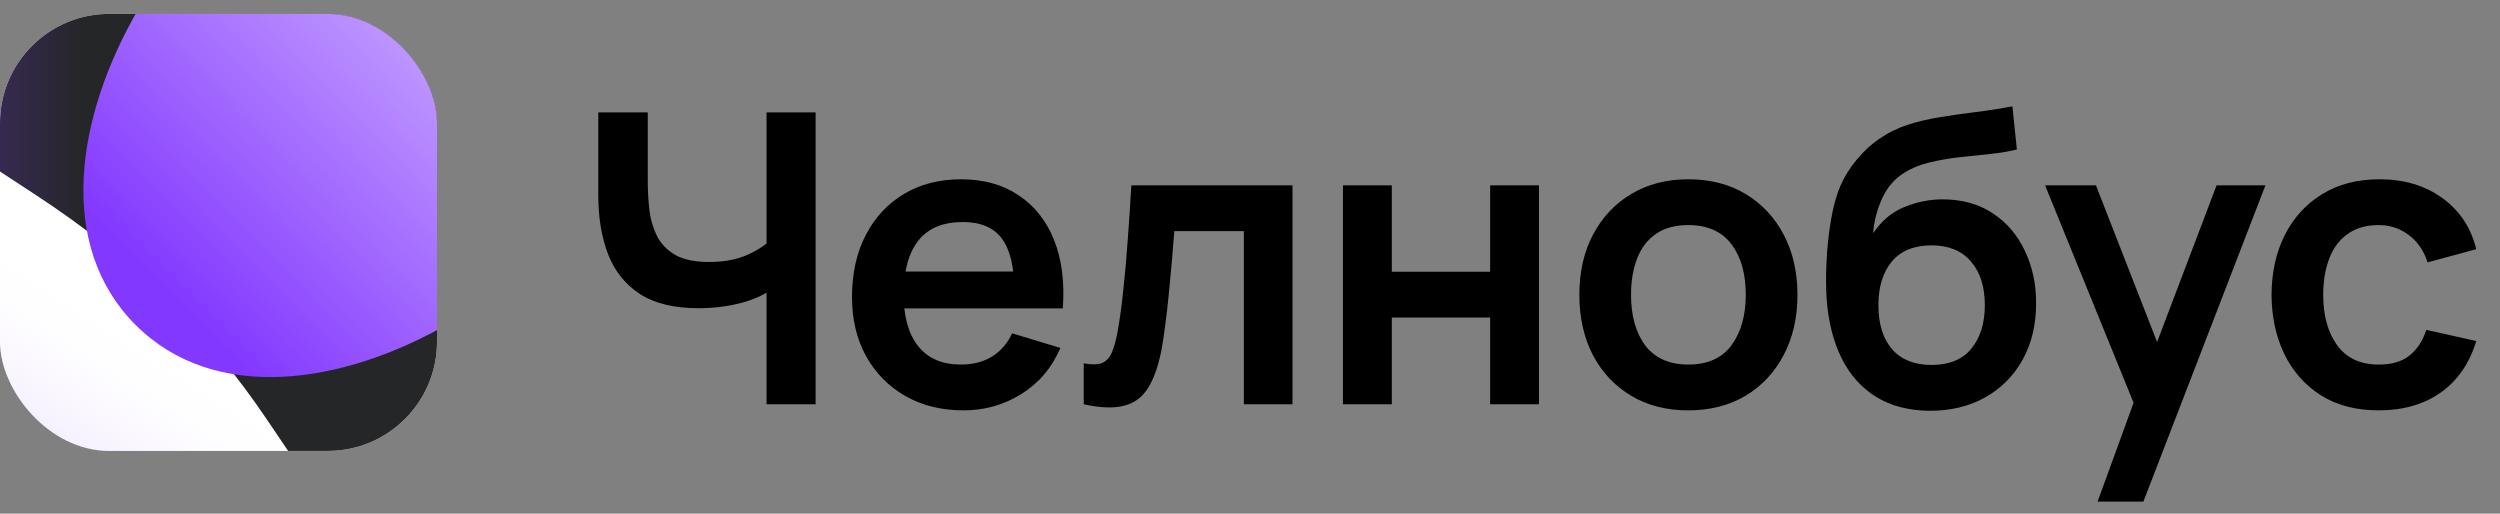
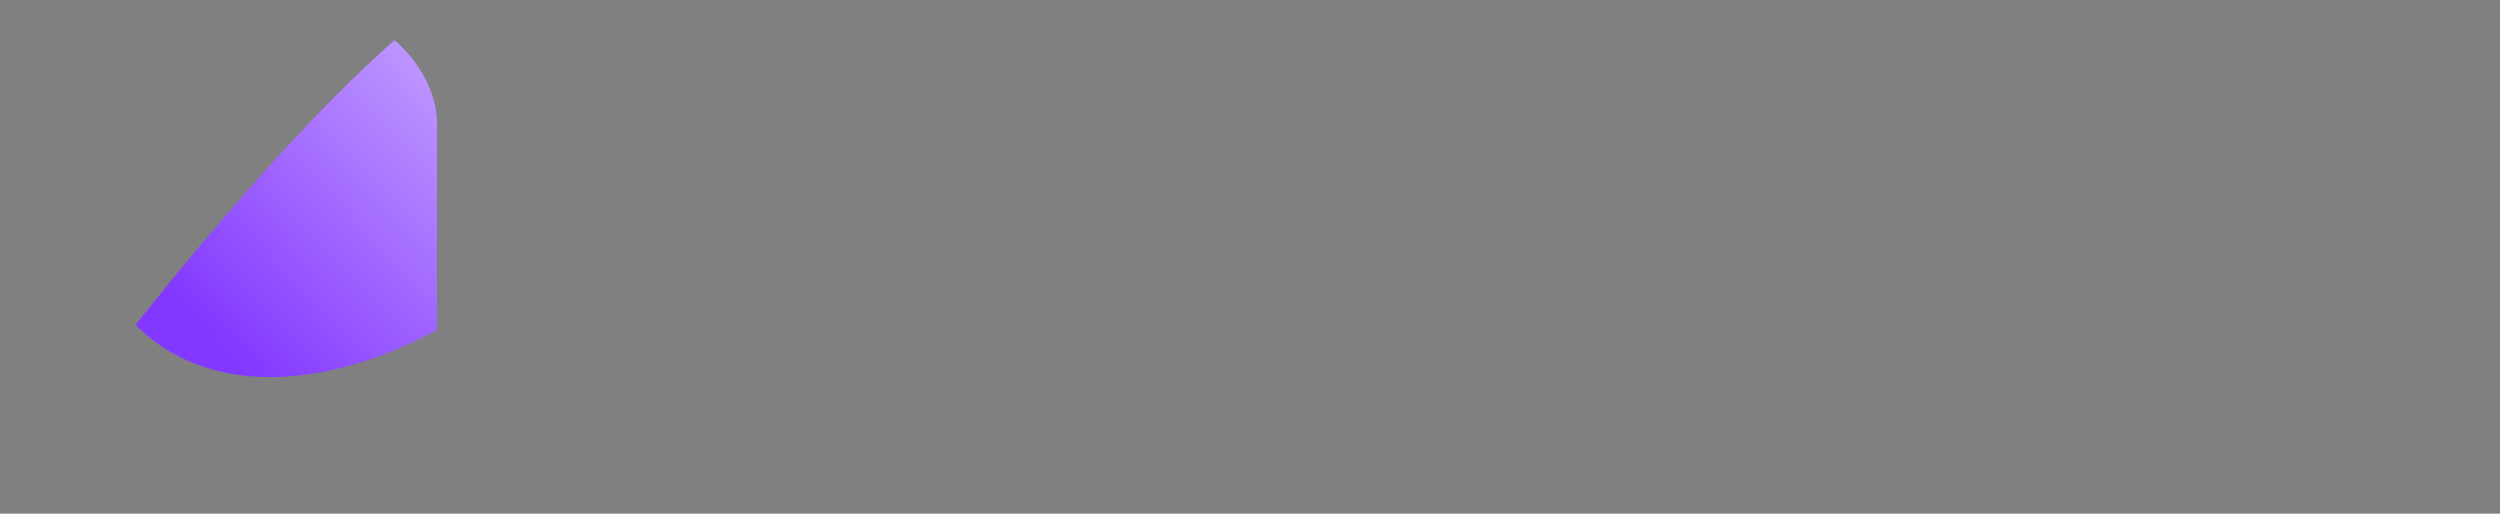
<svg xmlns="http://www.w3.org/2000/svg" width="146" height="30" viewBox="0 0 146 30" fill="none">
  <rect x="0" y="0" width="146" height="30" fill="#808080" stroke="none" />
-   <path d="M44.766 23.61V16.034L45.228 16.767C44.762 17.154 44.131 17.458 43.334 17.679C42.537 17.892 41.688 17.999 40.789 17.999C39.352 17.999 38.208 17.718 37.356 17.158C36.503 16.598 35.888 15.824 35.509 14.838C35.13 13.851 34.941 12.711 34.941 11.417V6.563H37.829V10.541C37.829 11.125 37.861 11.701 37.924 12.269C37.995 12.829 38.145 13.338 38.374 13.796C38.611 14.254 38.97 14.621 39.451 14.897C39.932 15.165 40.584 15.3 41.404 15.3C42.32 15.3 43.101 15.146 43.748 14.838C44.395 14.53 44.853 14.203 45.121 13.855L44.766 15.288V6.563H47.631V23.61H44.766ZM56.28 23.965C54.985 23.965 53.849 23.685 52.87 23.125C51.892 22.564 51.126 21.787 50.574 20.792C50.029 19.798 49.757 18.654 49.757 17.359C49.757 15.963 50.025 14.751 50.562 13.725C51.098 12.691 51.844 11.89 52.799 11.322C53.754 10.754 54.859 10.47 56.114 10.47C57.44 10.47 58.564 10.781 59.488 11.405C60.419 12.02 61.109 12.892 61.559 14.021C62.009 15.15 62.179 16.479 62.068 18.01H59.239V16.969C59.231 15.58 58.986 14.566 58.505 13.926C58.024 13.287 57.266 12.967 56.232 12.967C55.064 12.967 54.196 13.33 53.628 14.056C53.06 14.775 52.776 15.828 52.776 17.217C52.776 18.512 53.06 19.514 53.628 20.224C54.196 20.934 55.025 21.29 56.114 21.29C56.816 21.29 57.42 21.136 57.925 20.828C58.438 20.512 58.833 20.058 59.109 19.466L61.926 20.319C61.437 21.471 60.679 22.367 59.653 23.006C58.635 23.645 57.511 23.965 56.28 23.965ZM51.876 18.01V15.856H60.672V18.01H51.876ZM63.289 23.61V21.219C63.755 21.305 64.114 21.297 64.367 21.195C64.619 21.084 64.808 20.879 64.935 20.579C65.061 20.279 65.171 19.881 65.266 19.384C65.392 18.681 65.503 17.872 65.598 16.957C65.7 16.041 65.787 15.063 65.858 14.021C65.937 12.979 66.008 11.914 66.071 10.825H75.482V23.61H72.641V13.5H68.581C68.541 14.013 68.494 14.589 68.439 15.229C68.383 15.86 68.324 16.499 68.261 17.146C68.198 17.793 68.127 18.409 68.048 18.993C67.977 19.569 67.902 20.062 67.823 20.473C67.642 21.396 67.381 22.126 67.042 22.663C66.71 23.2 66.245 23.543 65.645 23.693C65.045 23.851 64.26 23.823 63.289 23.61ZM78.429 23.61V10.825H81.282V15.868H87.024V10.825H89.877V23.61H87.024V18.543H81.282V23.61H78.429ZM98.591 23.965C97.313 23.965 96.196 23.677 95.241 23.101C94.286 22.525 93.544 21.732 93.016 20.721C92.495 19.703 92.234 18.535 92.234 17.217C92.234 15.876 92.503 14.7 93.039 13.69C93.576 12.679 94.322 11.89 95.277 11.322C96.232 10.754 97.337 10.47 98.591 10.47C99.878 10.47 100.998 10.758 101.953 11.334C102.908 11.91 103.65 12.707 104.179 13.725C104.708 14.735 104.972 15.899 104.972 17.217C104.972 18.543 104.704 19.715 104.167 20.733C103.638 21.743 102.896 22.537 101.942 23.113C100.987 23.681 99.87 23.965 98.591 23.965ZM98.591 21.29C99.728 21.29 100.572 20.911 101.125 20.153C101.677 19.395 101.953 18.417 101.953 17.217C101.953 15.978 101.673 14.992 101.113 14.258C100.553 13.516 99.712 13.145 98.591 13.145C97.826 13.145 97.194 13.319 96.697 13.666C96.208 14.005 95.845 14.483 95.608 15.098C95.371 15.706 95.253 16.412 95.253 17.217C95.253 18.456 95.533 19.447 96.094 20.189C96.662 20.923 97.494 21.29 98.591 21.29ZM112.659 23.989C111.443 23.973 110.41 23.701 109.557 23.172C108.705 22.643 108.038 21.897 107.557 20.934C107.075 19.972 106.783 18.835 106.681 17.525C106.633 16.854 106.629 16.105 106.669 15.276C106.708 14.447 106.795 13.638 106.929 12.849C107.063 12.06 107.249 11.389 107.486 10.837C107.73 10.284 108.05 9.775 108.445 9.309C108.839 8.836 109.265 8.441 109.723 8.126C110.244 7.763 110.808 7.482 111.416 7.285C112.031 7.088 112.675 6.938 113.345 6.835C114.016 6.725 114.707 6.626 115.417 6.539C116.127 6.453 116.83 6.342 117.524 6.208L117.785 8.729C117.343 8.84 116.83 8.927 116.246 8.99C115.67 9.045 115.07 9.108 114.446 9.179C113.831 9.25 113.243 9.353 112.683 9.487C112.122 9.621 111.637 9.818 111.226 10.079C110.658 10.426 110.224 10.923 109.924 11.57C109.624 12.218 109.447 12.9 109.392 13.618C109.881 12.892 110.489 12.383 111.215 12.091C111.949 11.791 112.69 11.642 113.44 11.642C114.577 11.642 115.551 11.91 116.364 12.447C117.185 12.983 117.812 13.713 118.246 14.637C118.688 15.552 118.909 16.574 118.909 17.703C118.909 18.965 118.645 20.07 118.116 21.017C117.587 21.964 116.853 22.698 115.914 23.219C114.975 23.74 113.89 23.997 112.659 23.989ZM112.801 21.313C113.827 21.313 114.6 20.998 115.121 20.366C115.65 19.727 115.914 18.879 115.914 17.821C115.914 16.74 115.642 15.887 115.098 15.264C114.561 14.64 113.795 14.329 112.801 14.329C111.791 14.329 111.021 14.64 110.492 15.264C109.964 15.887 109.699 16.74 109.699 17.821C109.699 18.926 109.968 19.786 110.504 20.402C111.041 21.009 111.807 21.313 112.801 21.313ZM122.499 29.292L124.961 22.533L125.008 24.521L119.433 10.825H122.404L126.358 20.958H125.6L129.448 10.825H132.301L125.174 29.292H122.499ZM138.919 23.965C137.601 23.965 136.477 23.673 135.545 23.089C134.614 22.497 133.9 21.692 133.403 20.674C132.913 19.656 132.665 18.504 132.657 17.217C132.665 15.907 132.921 14.747 133.426 13.737C133.939 12.719 134.665 11.922 135.604 11.346C136.544 10.762 137.66 10.47 138.955 10.47C140.407 10.47 141.634 10.837 142.636 11.57C143.646 12.297 144.305 13.291 144.613 14.554L141.772 15.323C141.551 14.637 141.184 14.104 140.671 13.725C140.158 13.338 139.574 13.145 138.919 13.145C138.177 13.145 137.566 13.323 137.084 13.678C136.603 14.025 136.248 14.506 136.019 15.122C135.79 15.738 135.675 16.436 135.675 17.217C135.675 18.433 135.948 19.415 136.492 20.165C137.037 20.915 137.846 21.29 138.919 21.29C139.677 21.29 140.273 21.116 140.707 20.769C141.149 20.422 141.48 19.92 141.701 19.265L144.613 19.916C144.219 21.219 143.528 22.221 142.542 22.923C141.555 23.618 140.348 23.965 138.919 23.965Z" fill="black" />
  <g clip-path="url(#clip0_11166_59349)">
-     <rect y="0.812" width="25.521" height="25.522" rx="6.379" fill="white" />
-     <rect y="0.812" width="25.521" height="25.522" rx="6.379" fill="url(#paint0_linear_11166_59349)" />
-     <path d="M3.372 -0.435C16.382 -4.107 22.887 -5.943 26.939 -3.384C28.299 -2.526 29.45 -1.373 30.307 -0.01C32.861 4.049 31.056 10.465 27.447 23.297C25.914 28.746 25.147 31.471 23.75 32.061C23.243 32.275 22.827 32.342 22.278 32.299C20.767 32.179 19.04 29.618 15.585 24.497C12.102 19.335 7.897 15.181 1.998 11.326C-3.117 7.984 -5.674 6.313 -5.772 4.732C-5.802 4.25 -5.743 3.861 -5.57 3.41C-5.005 1.93 -2.213 1.142 3.372 -0.435Z" fill="url(#paint1_linear_11166_59349)" />
-     <path d="M38.055 2.788C37.888 14.695 17.125 28.183 7.917 18.975C-1.291 9.767 12.197 -10.998 24.102 -11.164C31.917 -11.274 38.164 -5.027 38.055 2.788Z" fill="url(#paint2_linear_11166_59349)" />
+     <path d="M38.055 2.788C37.888 14.695 17.125 28.183 7.917 18.975C31.917 -11.274 38.164 -5.027 38.055 2.788Z" fill="url(#paint2_linear_11166_59349)" />
  </g>
  <defs>
    <linearGradient id="paint0_linear_11166_59349" x1="-12.907" y1="45.475" x2="13.46" y2="5" gradientUnits="userSpaceOnUse">
      <stop offset="0.217" stop-color="#8338FF" stop-opacity="0.604" />
      <stop offset="0.7" stop-color="white" stop-opacity="0" />
      <stop offset="0.863" stop-color="white" stop-opacity="0" />
    </linearGradient>
    <linearGradient id="paint1_linear_11166_59349" x1="4.923" y1="7.832" x2="-21.36" y2="7.835" gradientUnits="userSpaceOnUse">
      <stop stop-color="#252628" />
      <stop offset="1" stop-color="#8338FF" />
    </linearGradient>
    <linearGradient id="paint2_linear_11166_59349" x1="46.103" y1="-19.588" x2="6.021" y2="19.691" gradientUnits="userSpaceOnUse">
      <stop offset="0.158" stop-color="white" />
      <stop offset="0.92" stop-color="#8338FF" />
    </linearGradient>
    <clipPath id="clip0_11166_59349">
      <rect y="0.812" width="25.521" height="25.522" rx="6.379" fill="white" />
    </clipPath>
  </defs>
</svg>